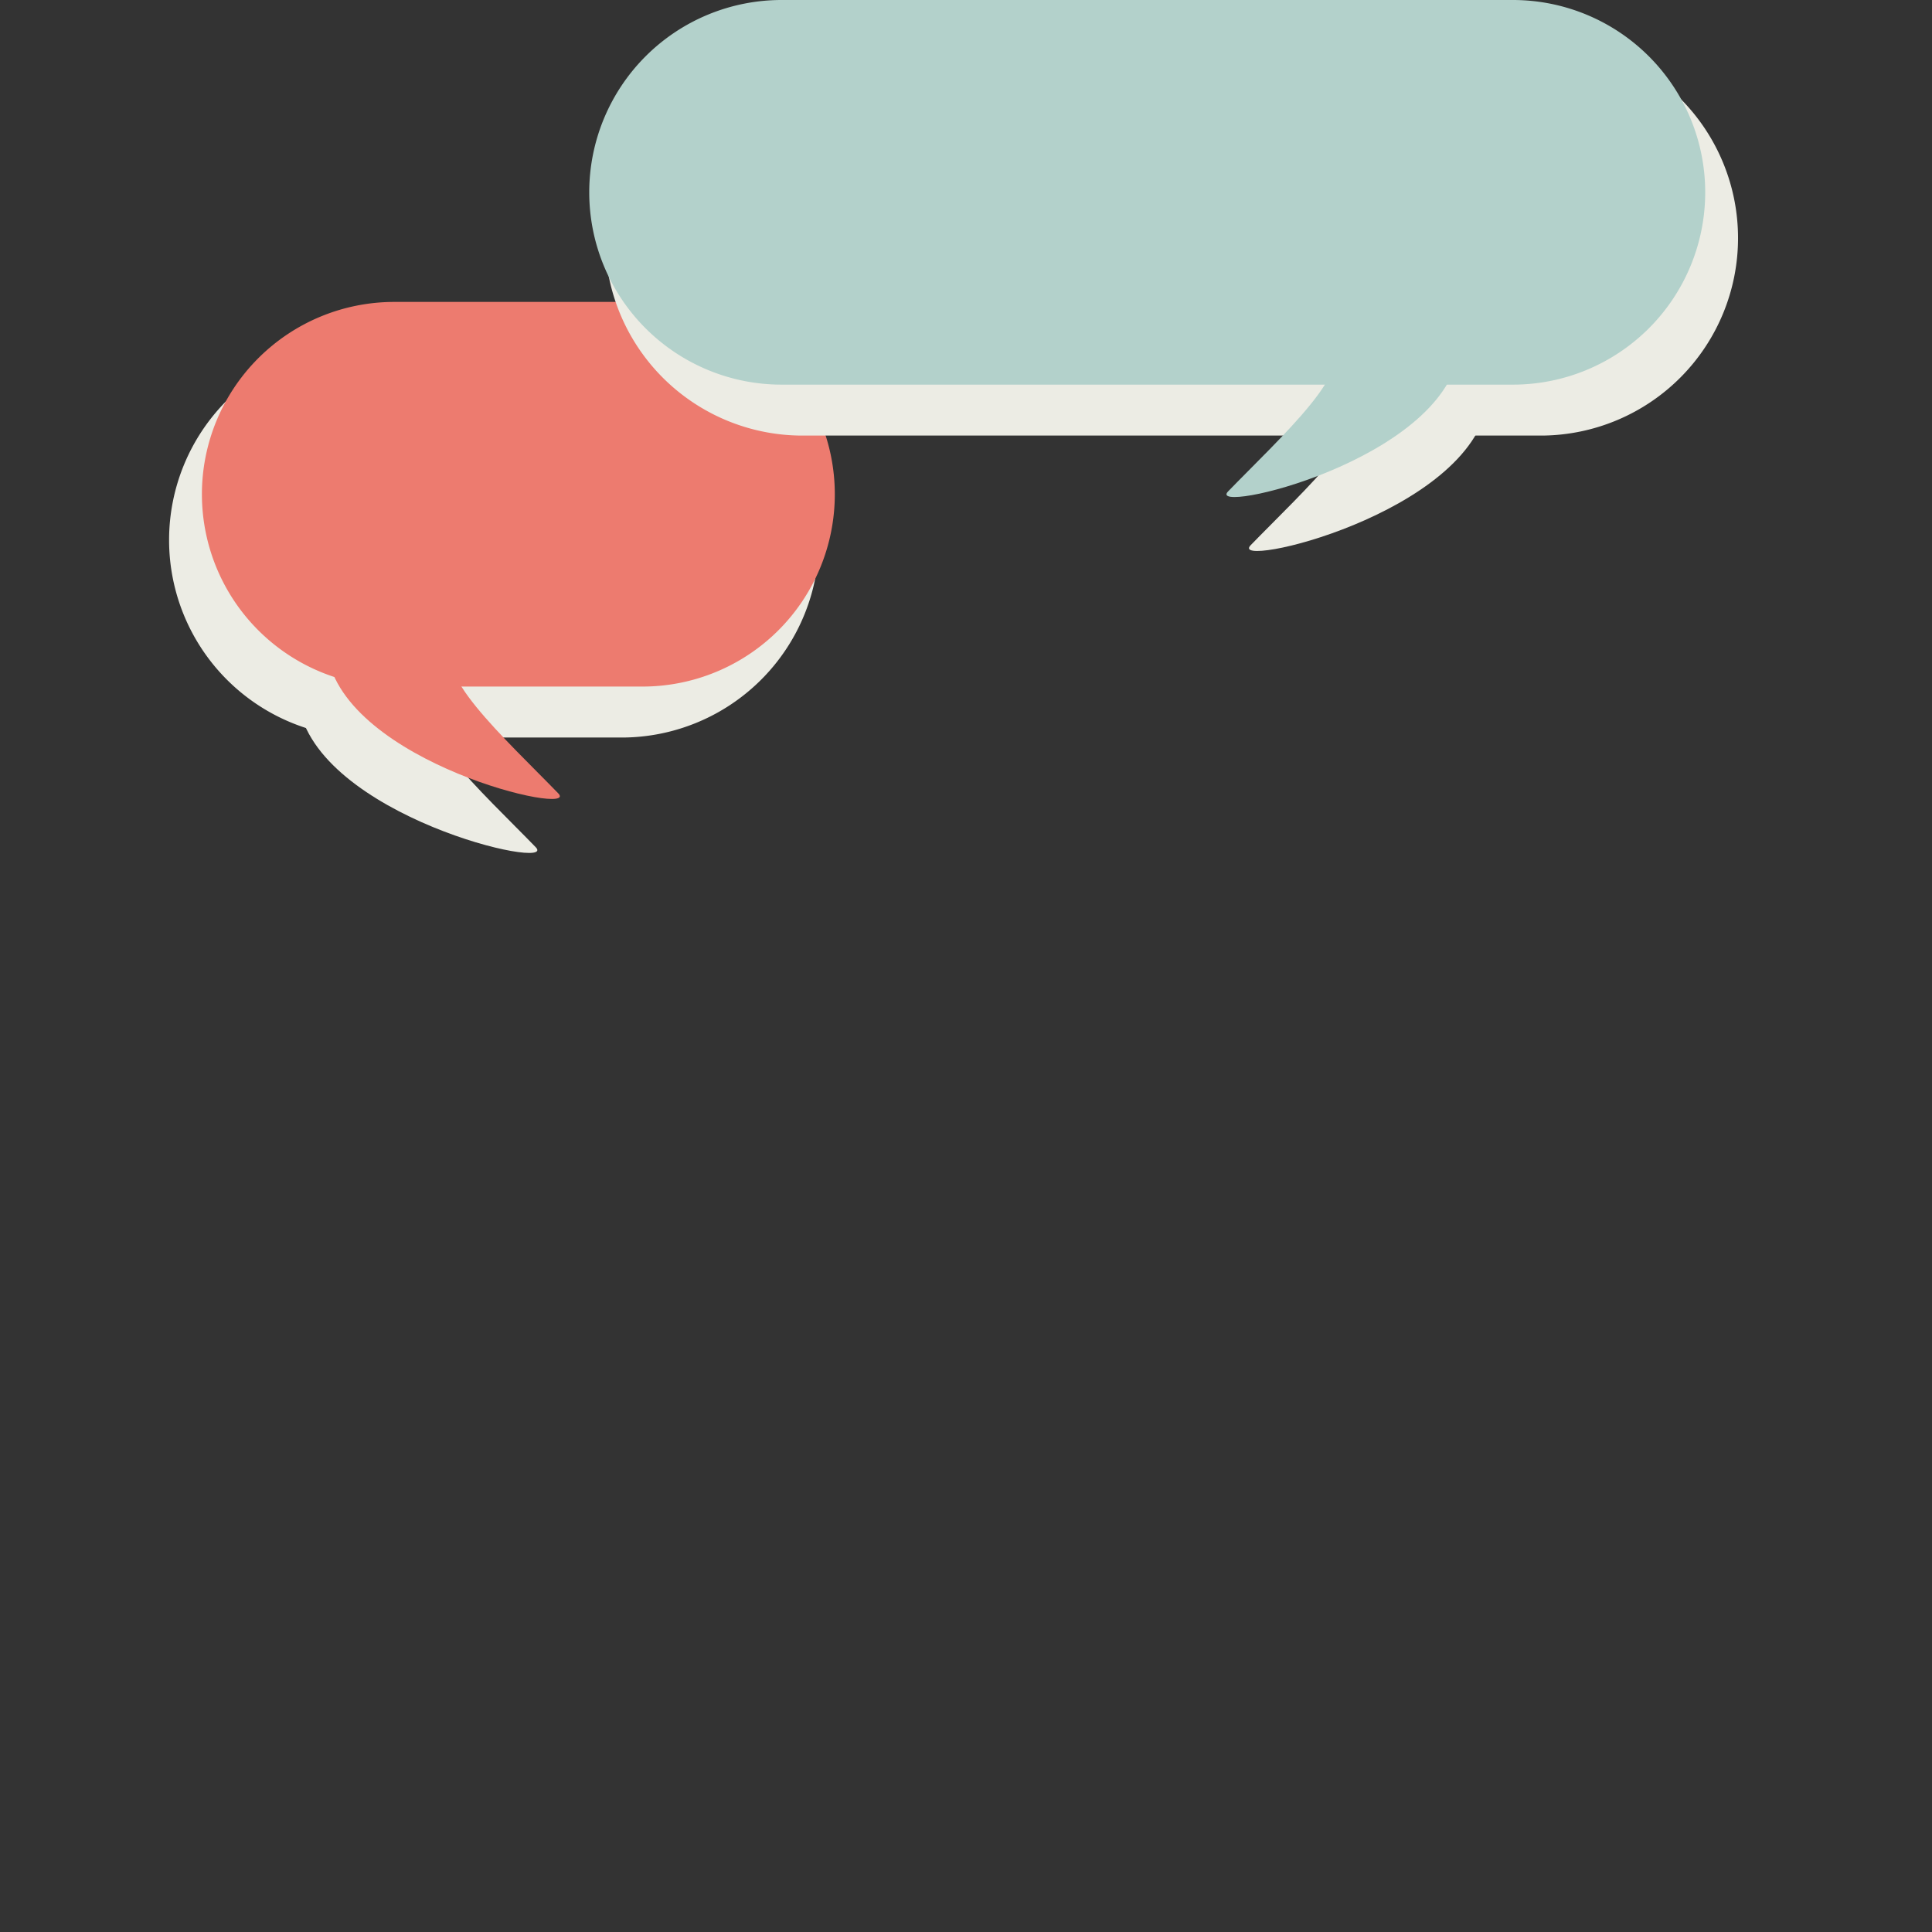
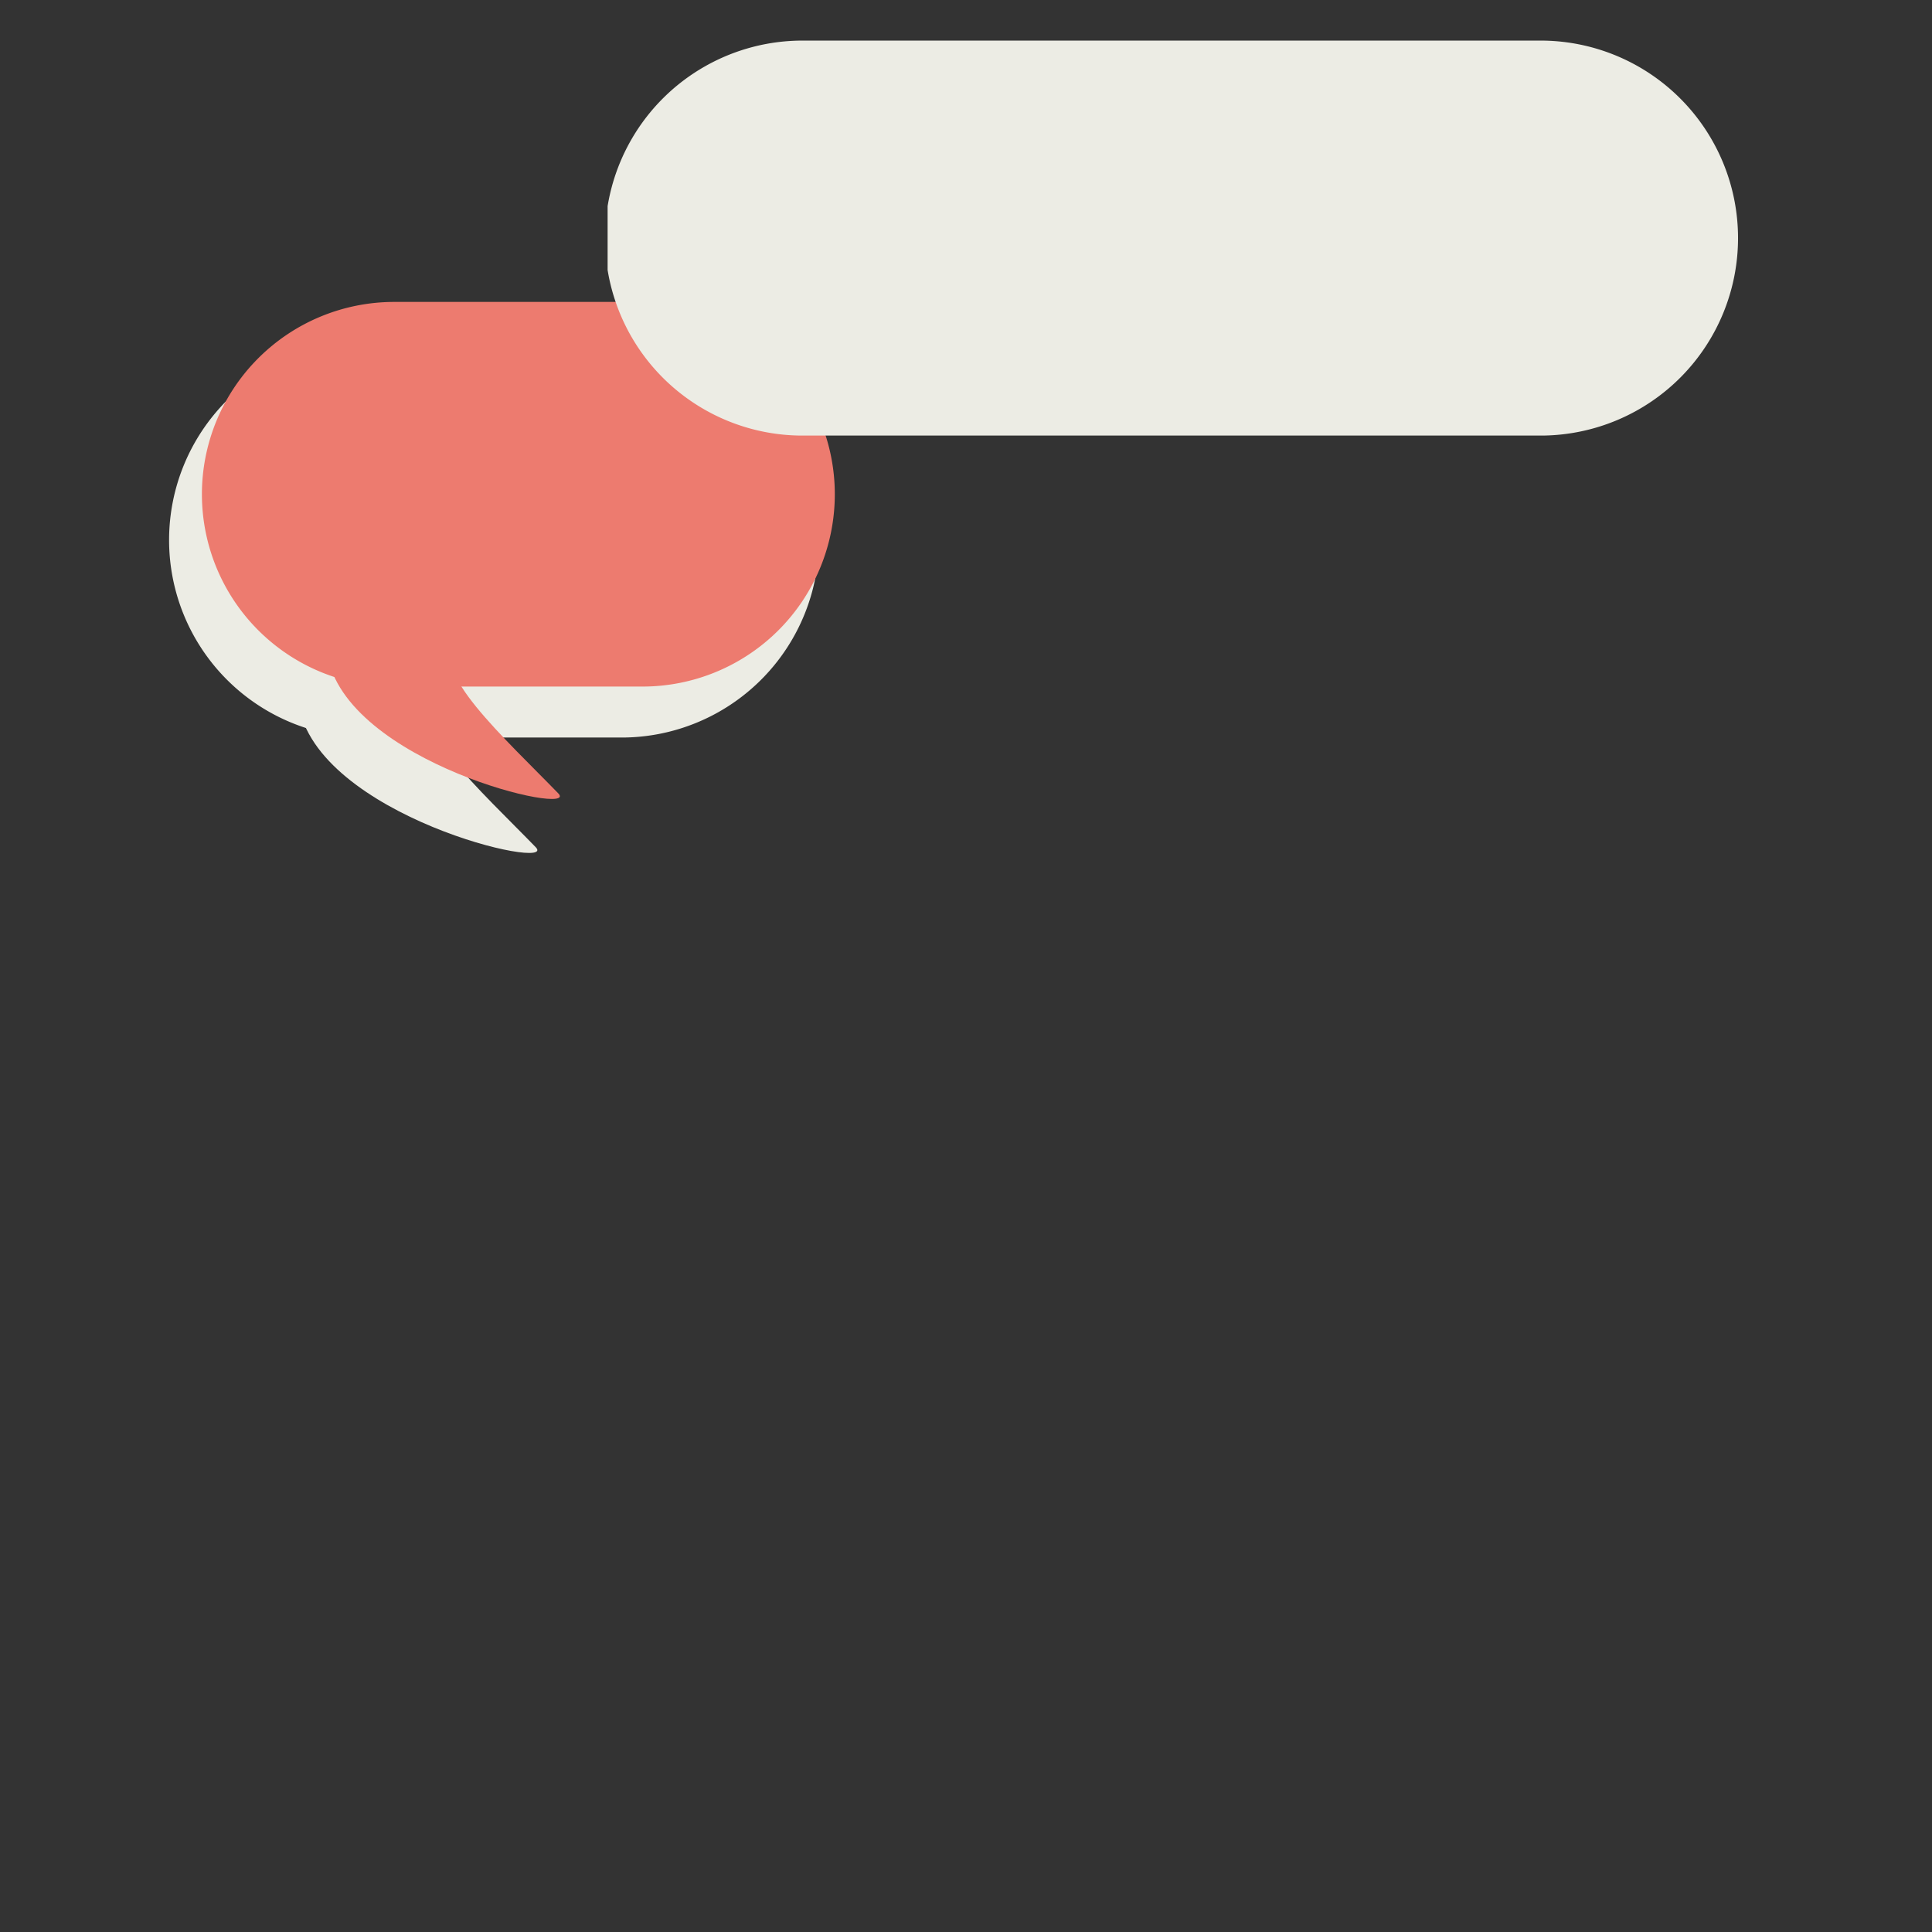
<svg xmlns="http://www.w3.org/2000/svg" width="58" height="58" viewBox="0 0 58 58">
  <rect x="0" y="0" width="58" height="58" fill="#333333" stroke="none" />
  <defs>
    <clipPath id="clip-path">
      <rect id="Rectangle_634" data-name="Rectangle 634" width="47.253" height="25.606" fill="none" />
    </clipPath>
    <clipPath id="clip-path-2">
      <rect id="Rectangle_633" data-name="Rectangle 633" width="47.253" height="25.606" transform="translate(0 0)" fill="#ecece4" />
    </clipPath>
    <clipPath id="clip-path-3">
      <rect id="Rectangle_631" data-name="Rectangle 631" width="19.51" height="15.322" transform="translate(0 10.283)" fill="#ecece4" />
    </clipPath>
    <clipPath id="clip-path-4">
      <rect id="Rectangle_632" data-name="Rectangle 632" width="34.013" height="15.322" transform="translate(13.241 1.219)" fill="#ecece4" />
    </clipPath>
  </defs>
  <g id="Groupe_1541" data-name="Groupe 1541" transform="translate(-320 -3743.867)">
    <rect id="Rectangle_663" data-name="Rectangle 663" width="58" height="58" transform="translate(320 3743.867)" fill="none" />
    <g id="Groupe_1396" data-name="Groupe 1396" transform="translate(325 3743.867)">
      <g id="Groupe_1395" data-name="Groupe 1395" clip-path="url(#clip-path)">
        <g id="Groupe_1394" data-name="Groupe 1394">
          <g id="Groupe_1393" data-name="Groupe 1393" clip-path="url(#clip-path-2)">
            <g id="Groupe_1389" data-name="Groupe 1389" style="mix-blend-mode: multiply;isolation: isolate">
              <g id="Groupe_1388" data-name="Groupe 1388">
                <g id="Groupe_1387" data-name="Groupe 1387" clip-path="url(#clip-path-3)">
                  <path id="Tracé_2855" data-name="Tracé 2855" d="M8.164,20.953c-1.321.449,1.388,2.9,2.919,4.481.711.735-6.583-.923-7.123-4.3s4.2-.179,4.2-.179" fill="#ecece4" />
                  <path id="Tracé_2856" data-name="Tracé 2856" d="M13.581,22.141H5.928a5.929,5.929,0,0,1,0-11.857h7.653a5.929,5.929,0,1,1,0,11.857" fill="#ecece4" />
                </g>
              </g>
            </g>
            <path id="Tracé_2857" data-name="Tracé 2857" d="M8.917,19.454c-1.286.437,1.352,2.822,2.843,4.364.692.716-6.411-.9-6.937-4.189s4.094-.175,4.094-.175" fill="#ed7b6f" />
            <path id="Tracé_2858" data-name="Tracé 2858" d="M14.288,20.611H6.835a5.773,5.773,0,0,1,0-11.547h7.453a5.773,5.773,0,0,1,0,11.547" fill="#ed7b6f" />
            <g id="Groupe_1392" data-name="Groupe 1392" style="mix-blend-mode: multiply;isolation: isolate">
              <g id="Groupe_1391" data-name="Groupe 1391">
                <g id="Groupe_1390" data-name="Groupe 1390" clip-path="url(#clip-path-4)">
-                   <path id="Tracé_2859" data-name="Tracé 2859" d="M35.464,11.888c1.321.449-1.388,2.9-2.92,4.481-.711.735,6.583-.923,7.123-4.3s-4.2-.179-4.2-.179" fill="#ecece4" />
                  <path id="Tracé_2860" data-name="Tracé 2860" d="M19.169,13.076H41.325a5.929,5.929,0,0,0,0-11.857H19.169a5.929,5.929,0,1,0,0,11.857" fill="#ecece4" />
                </g>
              </g>
            </g>
-             <path id="Tracé_2861" data-name="Tracé 2861" d="M34.71,10.39c1.286.437-1.352,2.822-2.843,4.364-.692.716,6.411-.9,6.937-4.189s-4.094-.175-4.094-.175" fill="#b3d1cb" />
-             <path id="Tracé_2862" data-name="Tracé 2862" d="M18.463,11.547H40.418A5.773,5.773,0,0,0,40.418,0H18.463a5.773,5.773,0,0,0,0,11.547" fill="#b3d1cb" />
          </g>
        </g>
      </g>
    </g>
  </g>
</svg>